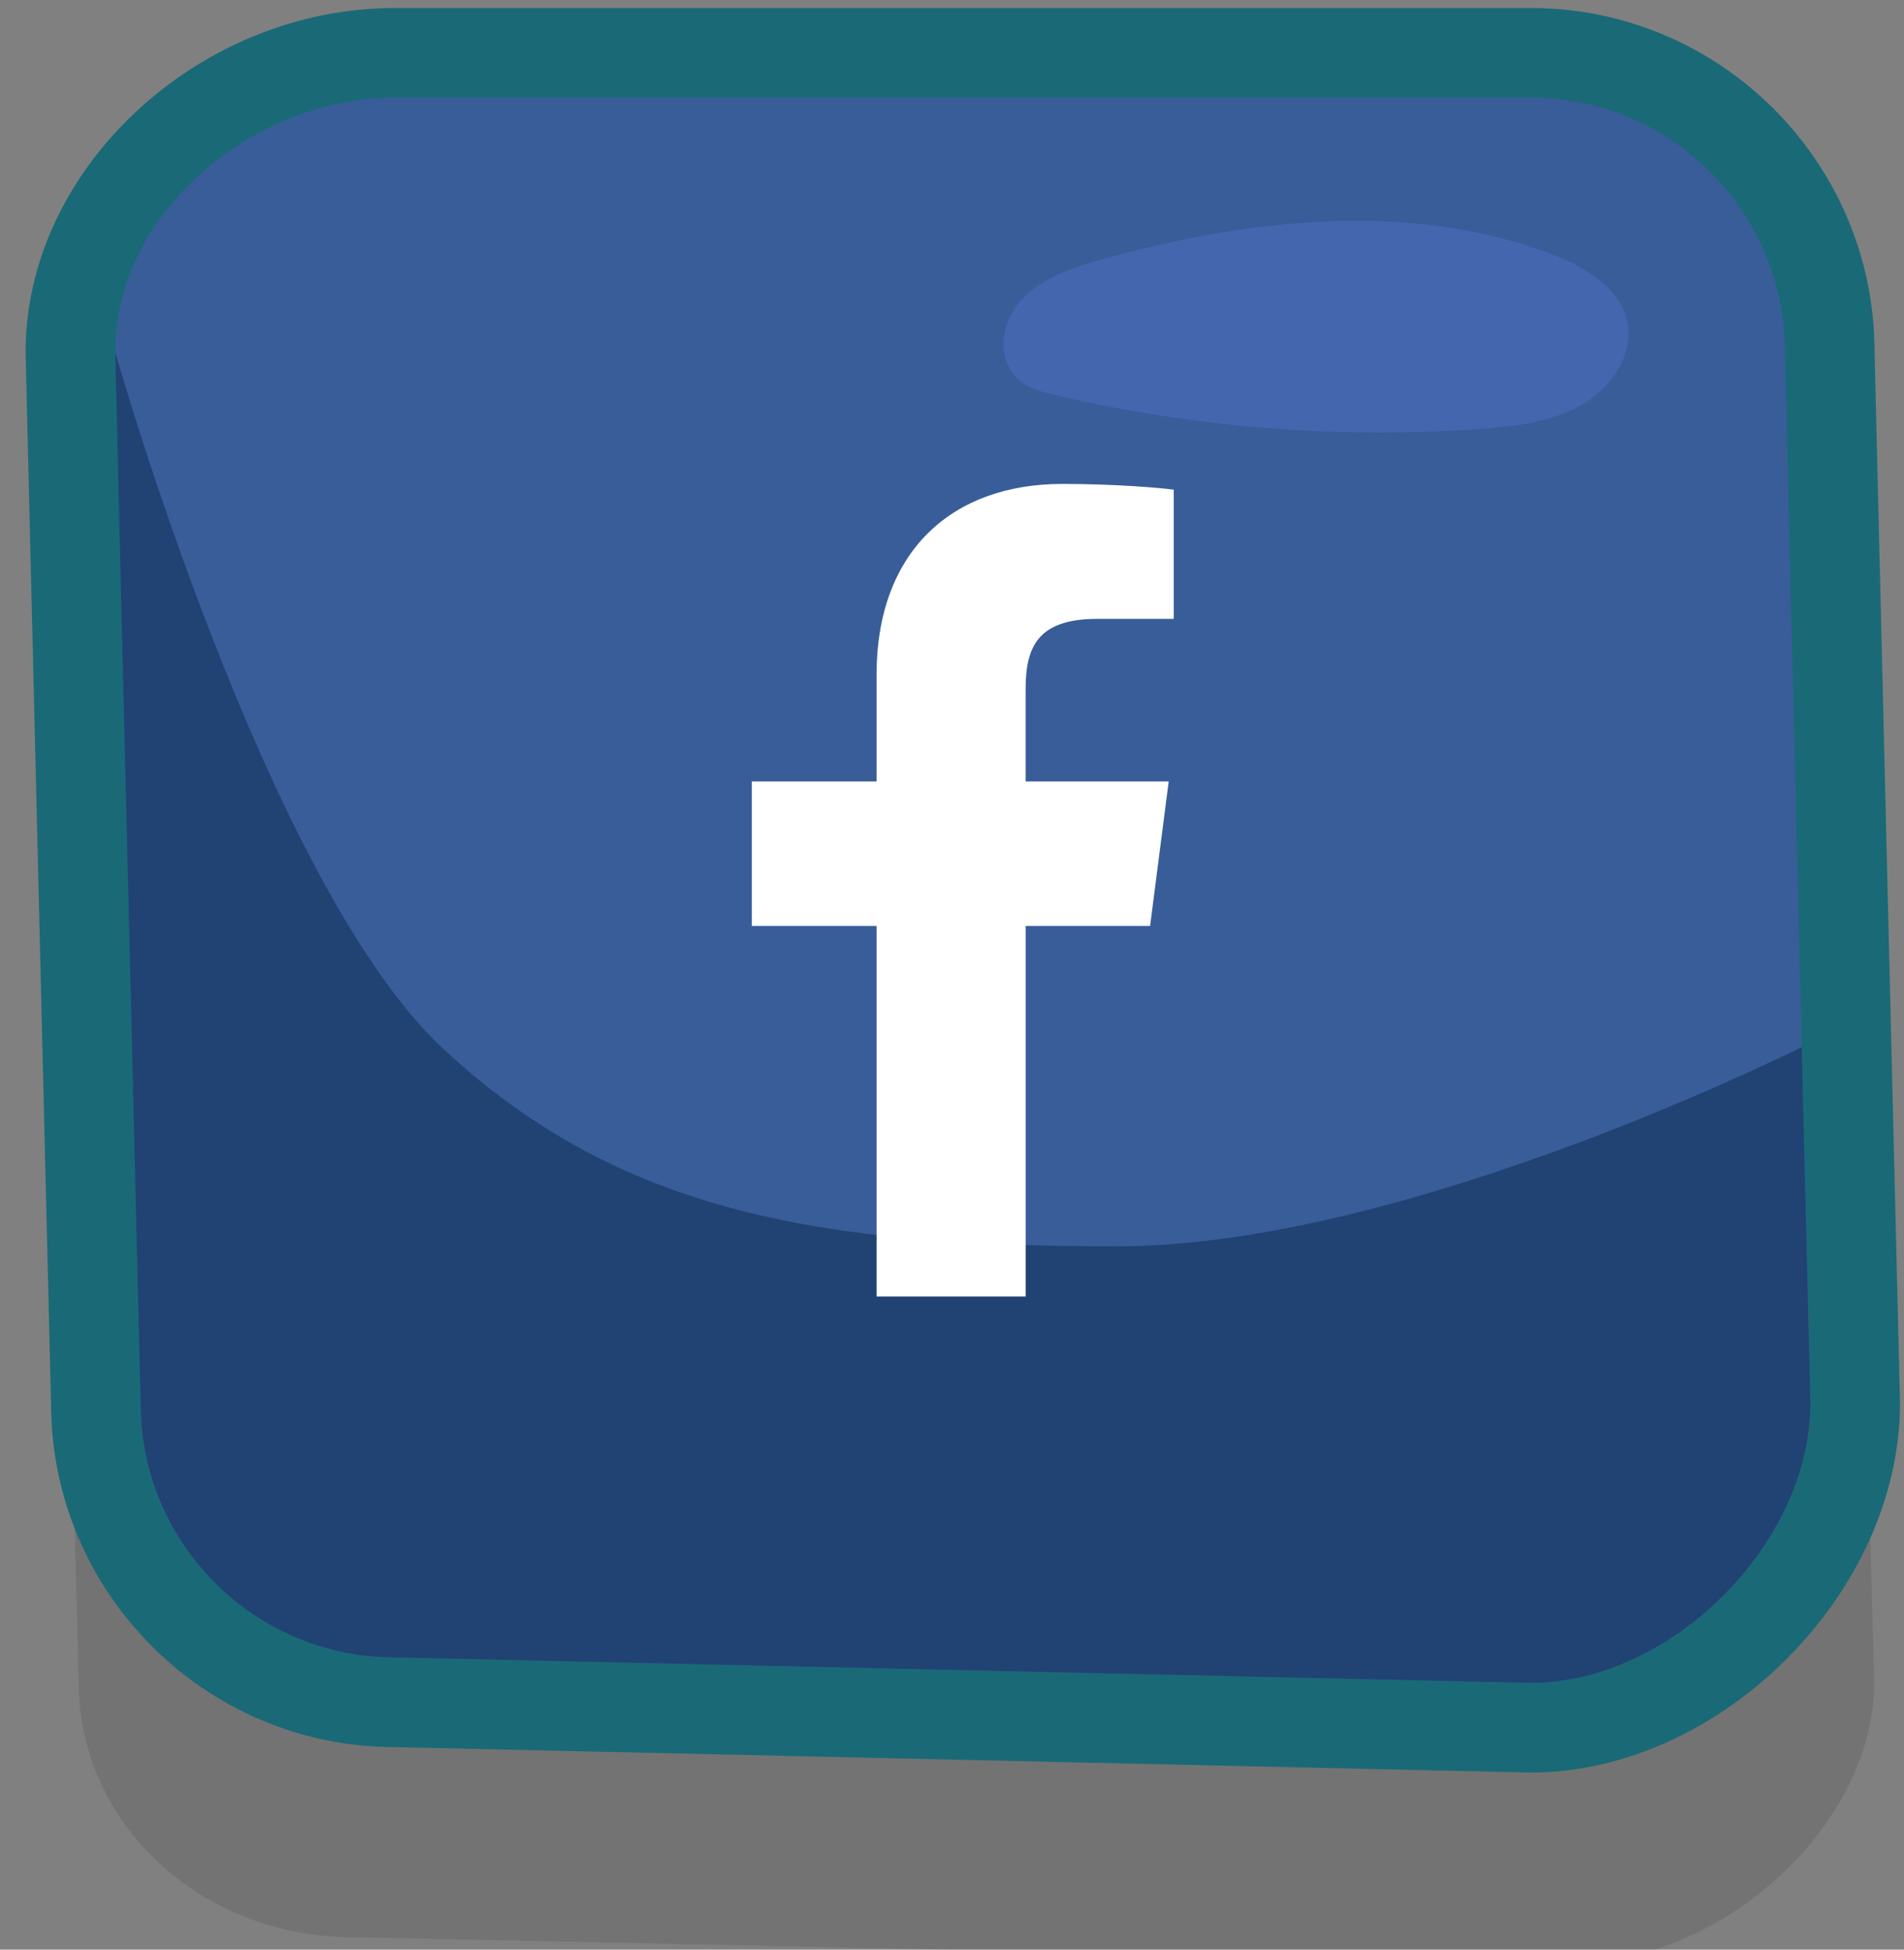
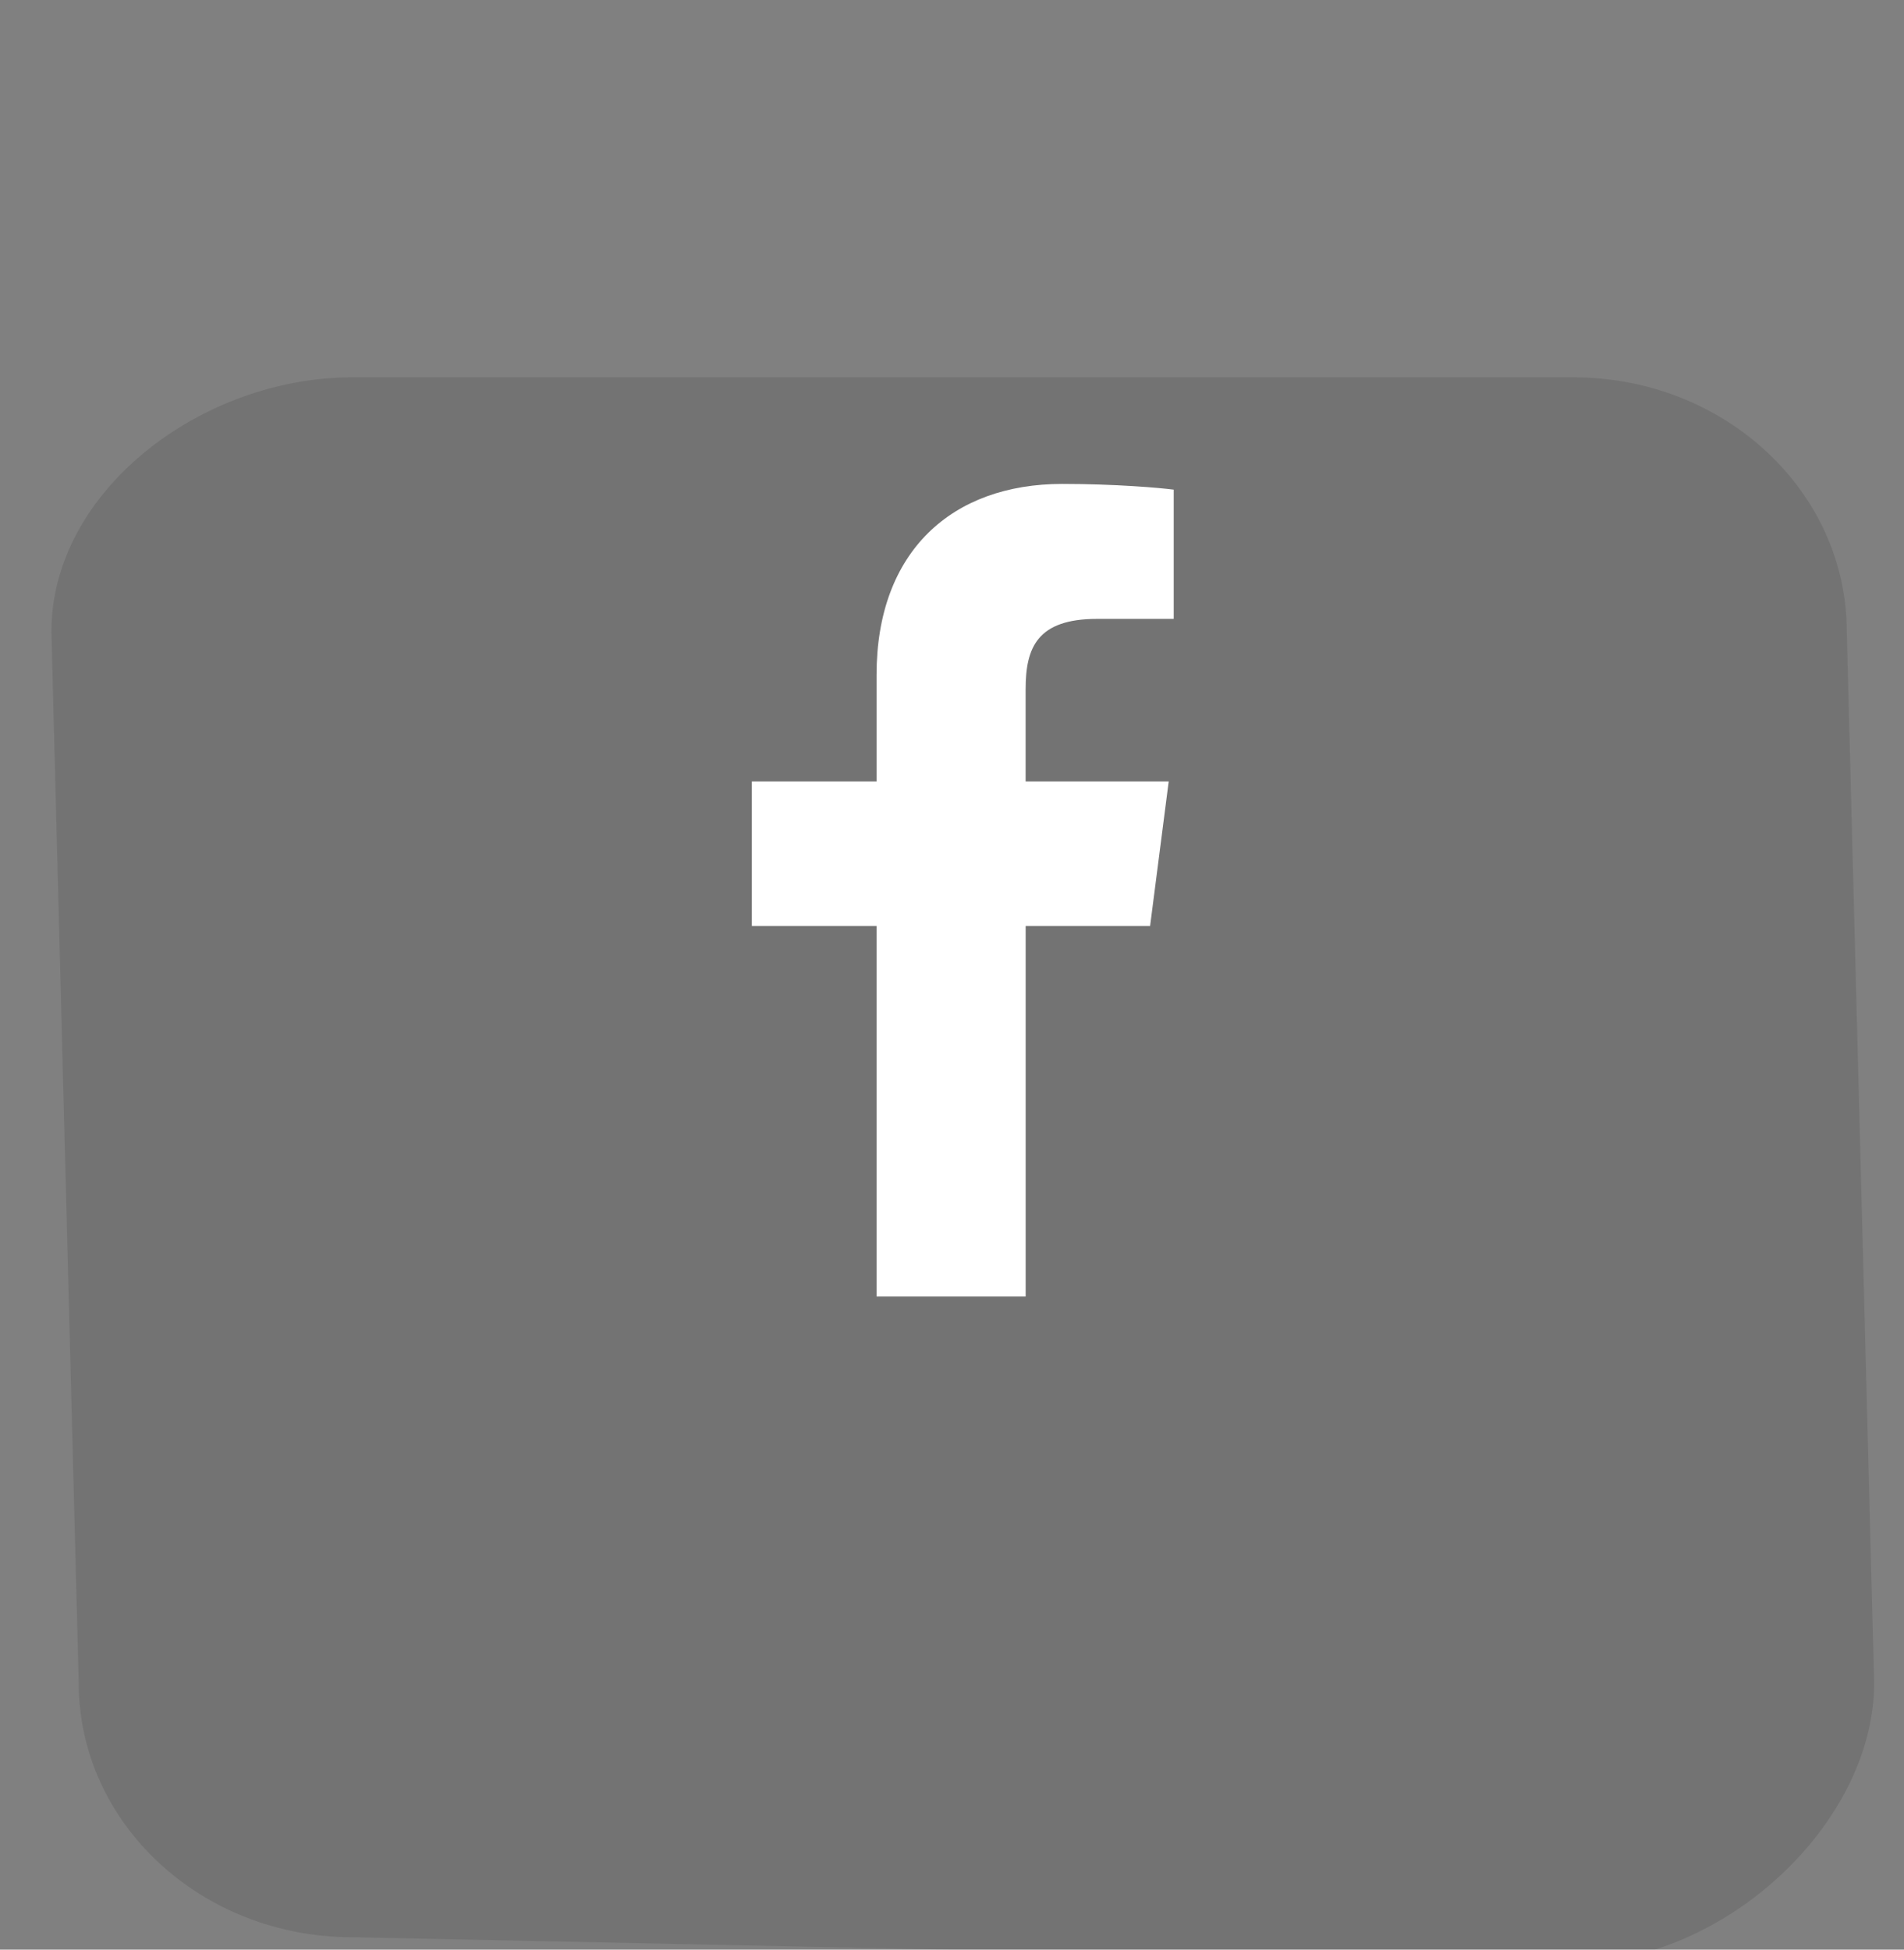
<svg xmlns="http://www.w3.org/2000/svg" xmlns:xlink="http://www.w3.org/1999/xlink" version="1.1" id="Layer_1" x="0px" y="0px" width="63.75px" height="65.268px" viewBox="0 0 63.75 65.268" enable-background="new 0 0 63.75 65.268" xml:space="preserve">
  <rect x="0" y="0" width="63.75" height="65.268" fill="#808080" stroke="none" />
  <g>
    <g>
      <g opacity="0.1">
        <path d="M62.75,56.338c0,4.703-5.014,9.365-10.07,9.365l-40.889-0.851c-5.056,0-9.155-3.812-9.155-8.515l-0.915-35.19     c0-4.702,5.015-8.515,10.07-8.515H52.68c5.057,0,9.154,3.812,9.154,8.515L62.75,56.338z" />
      </g>
      <g>
-         <path fill="#385D99" d="M13.188,56.987c-5.488,0-9.98-4.492-9.98-10.014L2.357,11.819c0-5.371,5.077-10.051,10.865-10.051H51.25     c5.521,0,10.014,4.493,10.014,10.015l0.852,35.154c0,5.52-5.382,10.901-10.865,10.901L13.188,56.987z" />
        <g>
-           <path fill="#196A76" d="M51.25,3.268c4.701,0,8.514,3.812,8.514,8.515l0.852,35.19c0,4.703-4.664,9.365-9.365,9.365      l-38.028-0.852c-4.701,0-8.514-3.811-8.514-8.514l-0.852-35.19c0-4.702,4.664-8.515,9.365-8.515H51.25 M51.25,0.268H13.222      c-6.587,0-12.365,5.381-12.365,11.515v0.036l0.001,0.037l0.851,35.157c0.021,6.318,5.159,11.455,11.478,11.475l37.997,0.851      l0.034,0.001h0.033c6.355,0,12.365-6.009,12.365-12.365v-0.036l-0.001-0.036l-0.851-35.158      C62.742,5.412,57.586,0.268,51.25,0.268L51.25,0.268z" />
-         </g>
+           </g>
      </g>
-       <path fill="#4466AF" d="M54.473,10.722c-0.277-1.147-1.504-1.845-2.666-2.27c-4.701-1.716-10.012-1.126-14.848,0.213    c-1.025,0.284-2.092,0.633-2.787,1.397c-0.695,0.766-0.824,2.075,0.004,2.709c0.336,0.256,0.766,0.365,1.184,0.463    c4.607,1.075,9.398,1.458,14.137,1.13c1.195-0.083,2.432-0.225,3.457-0.81C53.979,12.969,54.738,11.824,54.473,10.722z" />
      <g>
        <defs>
-           <path id="SVGID_1_" d="M60.615,46.973c0,4.703-4.664,9.365-9.365,9.365l-38.028-0.852c-4.701,0-8.514-3.811-8.514-8.514      l-0.852-35.19c0-4.702,4.664-8.515,9.365-8.515H51.25c4.701,0,8.514,3.812,8.514,8.515L60.615,46.973z" />
-         </defs>
+           </defs>
        <clipPath id="SVGID_2_">
          <use xlink:href="#SVGID_1_" overflow="visible" />
        </clipPath>
        <path clip-path="url(#SVGID_2_)" fill="#204373" d="M3.856,11.782c0,0,5.037,17.808,10.997,23.343     c5.96,5.533,12.771,6.598,22.561,6.598c9.791,0,23.201-6.811,23.201-6.811l1.49,21.426l-7.58,6.031H12.086l-17.24-10.643     L3.856,11.782z" />
      </g>
    </g>
    <path fill="#FFFFFF" d="M38.508,30.997l0.623-4.837H34.34v-3.088c0-1.399,0.393-2.354,2.398-2.354l2.561-0.001v-4.325   c-0.443-0.06-1.961-0.192-3.73-0.192c-3.693,0-6.22,2.256-6.22,6.394v3.566h-4.176v4.837h4.176v12.408h4.992V30.997H38.508z" />
  </g>
</svg>